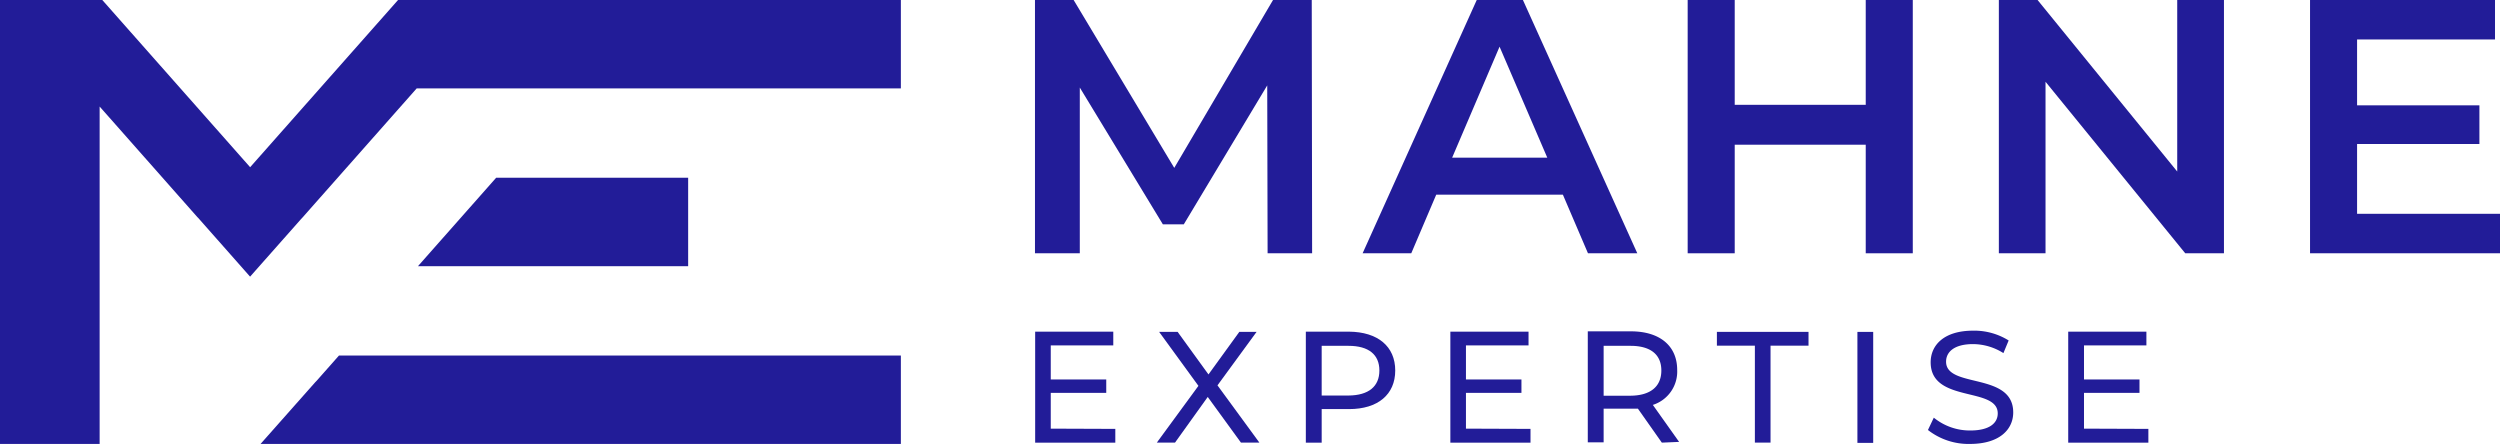
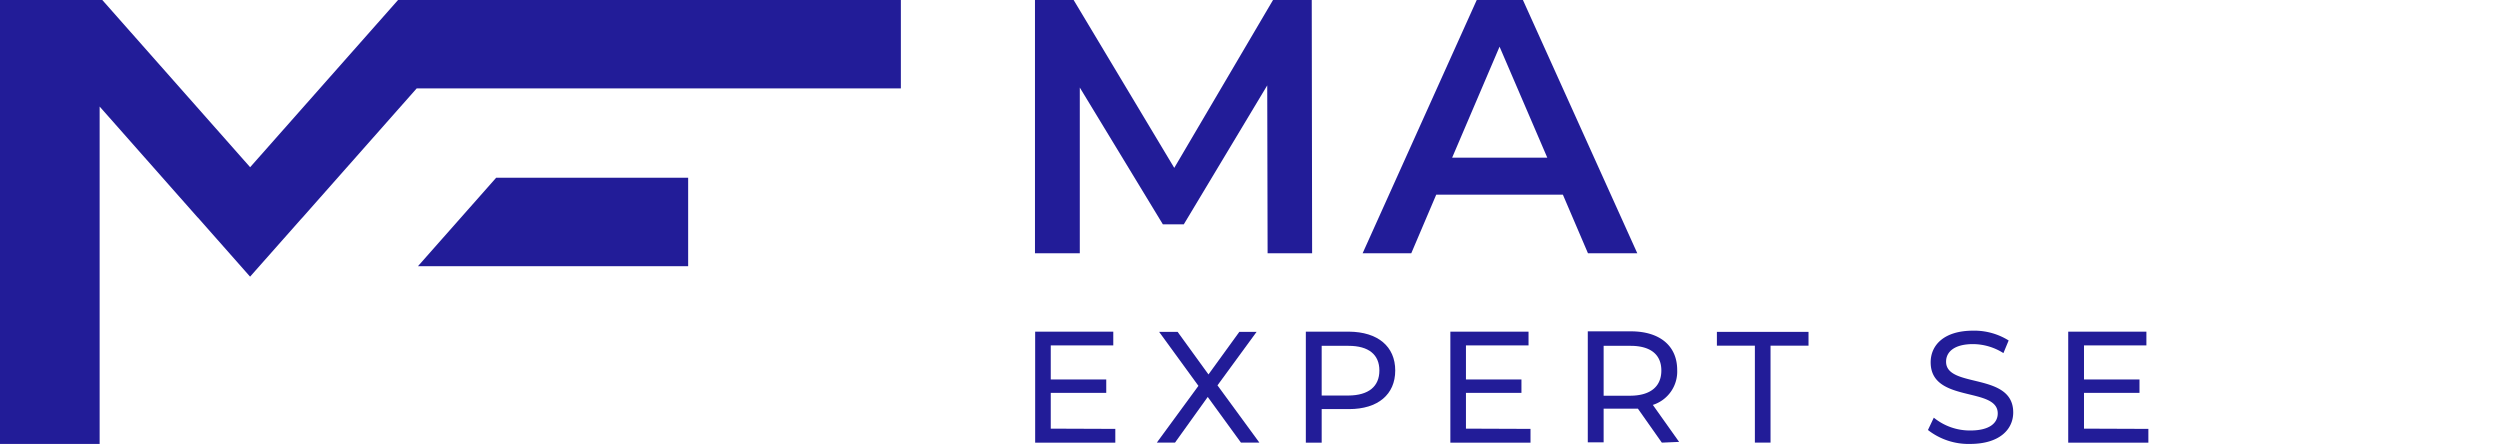
<svg xmlns="http://www.w3.org/2000/svg" viewBox="0 0 405.47 72">
  <defs>
    <style>.cls-1{fill:#221c98;}</style>
  </defs>
  <g id="Calque_2" data-name="Calque 2">
    <g id="Calque_1-2" data-name="Calque 1">
      <path class="cls-1" d="M205.59,41.08l-.06-27.23L192,36.38h-3.4L175.13,14.2V41.08h-7.27V0h6.27l16.32,27.23L206.47,0h6.28l.06,41.08Z" />
      <path class="cls-1" d="M253.48,31.57H232.94l-4.05,9.51H221L239.51,0H247l18.55,41.08h-8Zm-2.53-6-7.74-18-7.69,18Z" />
-       <path class="cls-1" d="M310.23,0V41.08H302.6V23.47H281.35V41.08h-7.63V0h7.63V17H302.6V0Z" />
-       <path class="cls-1" d="M360.7,0V41.08h-6.28L331.76,13.26V41.08h-7.57V0h6.28l22.65,27.82V0Z" />
-       <path class="cls-1" d="M405.47,34.68v6.4H374.66V0h30V6.4H382.29V17.08h19.84v6.28H382.29V34.68Z" />
      <path class="cls-1" d="M180.89,69.56v2.23h-13v-18h12.67v2.23H170.42v5.52h9v2.18h-9v5.8Z" />
      <path class="cls-1" d="M201.27,71.79l-5.39-7.41-5.31,7.41h-2.95l6.75-9.21L188,53.83H191l5,6.9,5-6.9h2.8l-6.34,8.67,6.8,9.29Z" />
      <path class="cls-1" d="M226.29,60.09c0,3.9-2.82,6.26-7.49,6.26h-4.44v5.44h-2.57v-18h7C223.47,53.83,226.29,56.19,226.29,60.09Zm-2.57,0c0-2.56-1.72-4-5-4h-4.36v8.06h4.36C222,64.12,223.72,62.66,223.72,60.09Z" />
      <path class="cls-1" d="M248.23,69.56v2.23h-13v-18h12.68v2.23H237.76v5.52h9v2.18h-9v5.8Z" />
      <path class="cls-1" d="M269.53,71.79l-3.88-5.51c-.36,0-.74,0-1.13,0h-4.43v5.46h-2.57v-18h7c4.68,0,7.5,2.36,7.5,6.26a5.67,5.67,0,0,1-3.95,5.67l4.26,6Zm-.08-11.7c0-2.56-1.72-4-5-4h-4.36v8.09h4.36C267.73,64.15,269.45,62.66,269.45,60.09Z" />
      <path class="cls-1" d="M284.62,56.06h-6.16V53.83h14.86v2.23h-6.16V71.79h-2.54Z" />
-       <path class="cls-1" d="M301.25,53.83h2.56v18h-2.56Z" />
      <path class="cls-1" d="M312.69,69.74l.95-2a9.24,9.24,0,0,0,5.93,2.08c3.11,0,4.44-1.21,4.44-2.77,0-4.39-10.88-1.62-10.88-8.29,0-2.77,2.15-5.13,6.88-5.13a10.54,10.54,0,0,1,5.77,1.59l-.85,2.05A9.25,9.25,0,0,0,320,55.81c-3.06,0-4.37,1.28-4.37,2.85,0,4.38,10.89,1.64,10.89,8.23,0,2.75-2.21,5.11-7,5.11A10.66,10.66,0,0,1,312.69,69.74Z" />
      <path class="cls-1" d="M348.44,69.56v2.23h-13v-18h12.68v2.23H338v5.52h9v2.18h-9v5.8Z" />
      <polygon class="cls-1" points="0 72 0 0 16.59 0 40.57 27.12 64.56 0 146.11 0 146.11 14.34 67.58 14.34 49.07 35.27 48.81 35.55 40.56 44.87 32.08 35.27 32.06 35.27 16.16 17.28 16.16 72 0 72" />
      <polygon class="cls-1" points="67.79 43.17 80.47 28.83 111.61 28.83 111.61 43.17 67.79 43.17" />
-       <polygon class="cls-1" points="42.26 72 51.12 62 51.39 61.72 54.98 57.66 146.11 57.66 146.11 72 42.26 72" />
    </g>
  </g>
</svg>